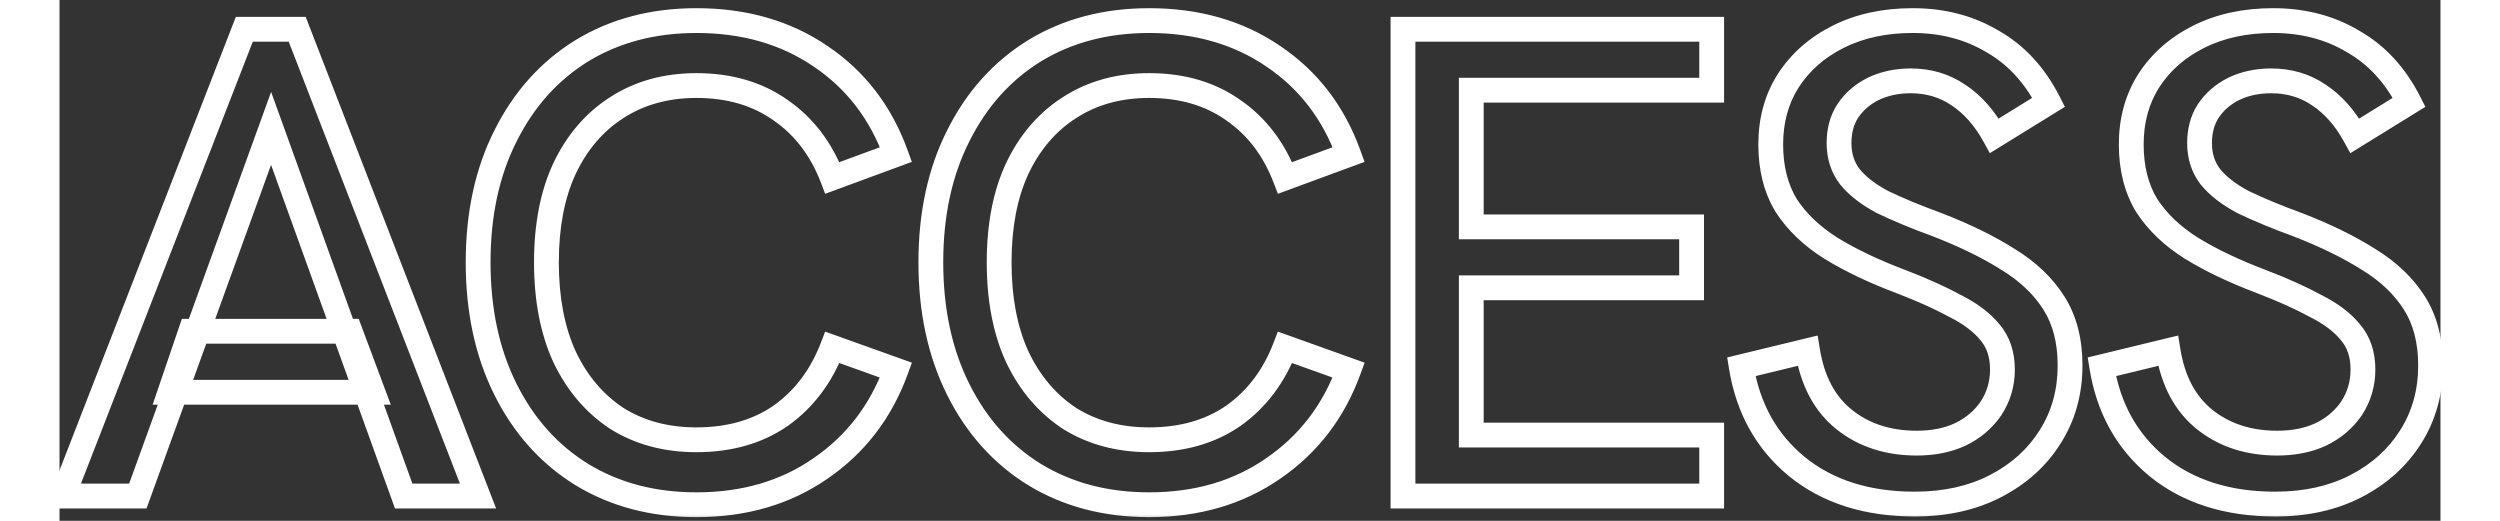
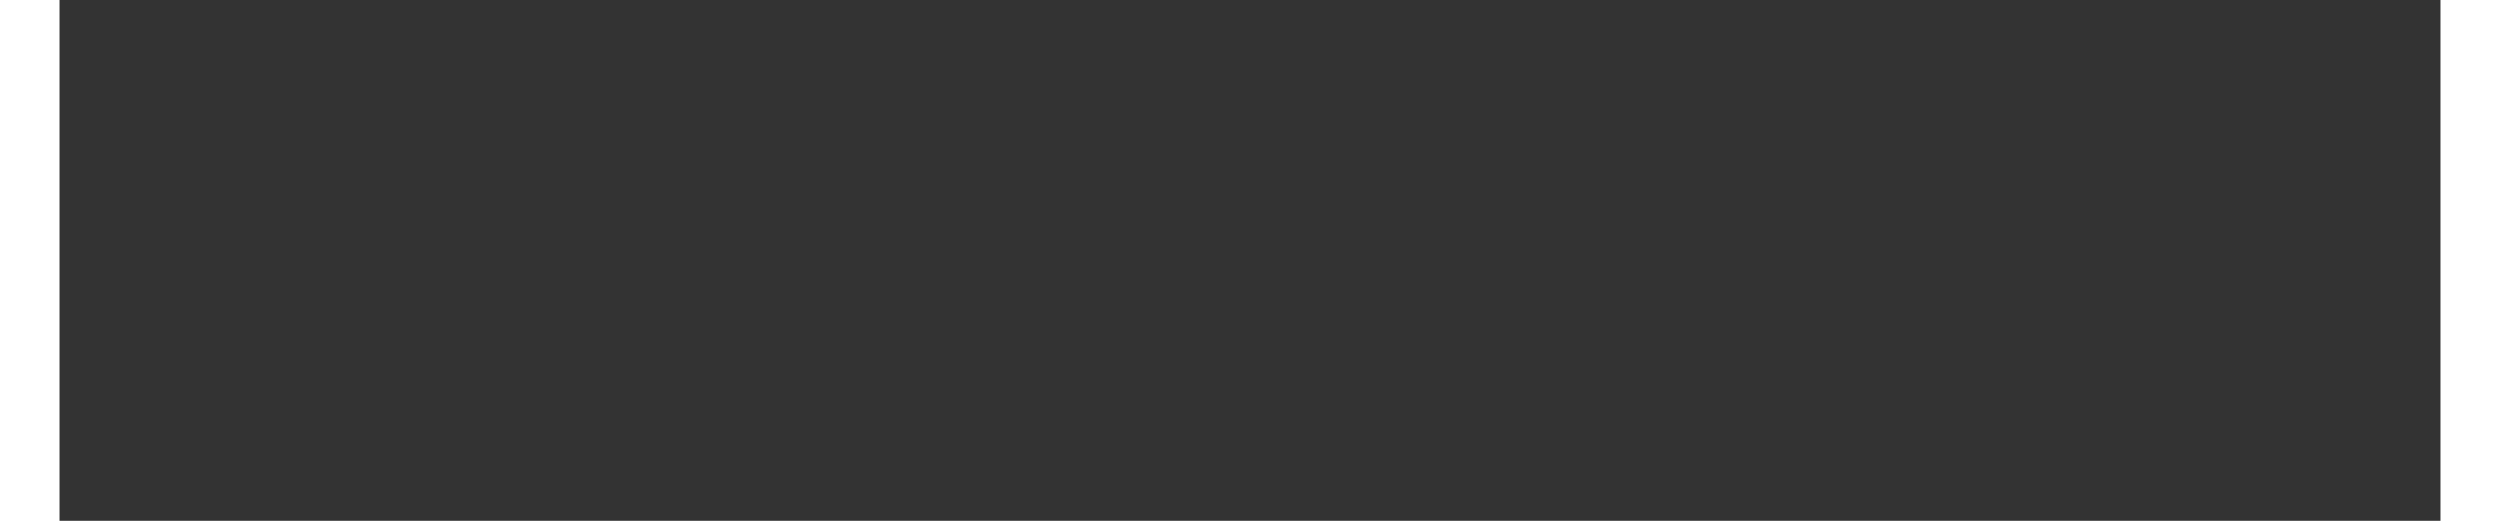
<svg xmlns="http://www.w3.org/2000/svg" width="192" height="40" viewBox="0 -1 192 42" fill="none">
  <rect x="0" y="-1" width="192" height="42" fill="#333333" stroke="none" />
  <mask id="path-1-outside-1_1373_5498" maskUnits="userSpaceOnUse" x="-2" y="-1" width="195" height="42" fill="black">
-     <rect fill="white" x="-2" y="-1" width="195" height="42" />
    <path d="M0.267 39L14.901 1.362H19.167L33.747 39H27.753L17.061 9.354L6.315 39H0.267ZM8.907 30.63L10.581 25.716H23.433L25.269 30.63H8.907ZM51.36 39.702C47.868 39.702 44.79 38.892 42.126 37.272C39.498 35.652 37.446 33.366 35.97 30.414C34.494 27.462 33.756 24.042 33.756 20.154C33.756 16.266 34.494 12.864 35.97 9.948C37.446 6.996 39.498 4.71 42.126 3.09C44.79 1.47 47.868 0.66 51.36 0.66C55.212 0.66 58.542 1.614 61.35 3.522C64.194 5.43 66.228 8.076 67.452 11.46L62.322 13.35C61.422 11.01 60.036 9.192 58.164 7.896C56.292 6.564 54.024 5.898 51.36 5.898C48.912 5.898 46.77 6.492 44.934 7.68C43.134 8.832 41.73 10.47 40.722 12.594C39.75 14.682 39.264 17.202 39.264 20.154C39.264 23.106 39.75 25.644 40.722 27.768C41.73 29.892 43.134 31.548 44.934 32.736C46.77 33.888 48.912 34.464 51.36 34.464C54.024 34.464 56.292 33.816 58.164 32.52C60.036 31.188 61.422 29.352 62.322 27.012L67.452 28.848C66.228 32.196 64.194 34.842 61.35 36.786C58.542 38.73 55.212 39.702 51.36 39.702ZM87.867 39.702C84.375 39.702 81.297 38.892 78.633 37.272C76.005 35.652 73.953 33.366 72.477 30.414C71.001 27.462 70.263 24.042 70.263 20.154C70.263 16.266 71.001 12.864 72.477 9.948C73.953 6.996 76.005 4.71 78.633 3.09C81.297 1.47 84.375 0.66 87.867 0.66C91.719 0.66 95.049 1.614 97.857 3.522C100.701 5.43 102.735 8.076 103.959 11.46L98.829 13.35C97.929 11.01 96.543 9.192 94.671 7.896C92.799 6.564 90.531 5.898 87.867 5.898C85.419 5.898 83.277 6.492 81.441 7.68C79.641 8.832 78.237 10.47 77.229 12.594C76.257 14.682 75.771 17.202 75.771 20.154C75.771 23.106 76.257 25.644 77.229 27.768C78.237 29.892 79.641 31.548 81.441 32.736C83.277 33.888 85.419 34.464 87.867 34.464C90.531 34.464 92.799 33.816 94.671 32.52C96.543 31.188 97.929 29.352 98.829 27.012L103.959 28.848C102.735 32.196 100.701 34.842 97.857 36.786C95.049 38.73 91.719 39.702 87.867 39.702ZM108.336 39V1.362H133.23V6.276H113.844V17.292H131.61V22.206H113.844V34.086H133.23V39H108.336ZM149.602 39.648C145.75 39.648 142.582 38.64 140.098 36.624C137.65 34.608 136.156 31.926 135.616 28.578L140.962 27.282C141.358 29.73 142.348 31.584 143.932 32.844C145.516 34.104 147.46 34.734 149.764 34.734C151.096 34.734 152.266 34.5 153.274 34.032C154.318 33.528 155.146 32.826 155.758 31.926C156.37 30.99 156.676 29.946 156.676 28.794C156.676 27.57 156.334 26.562 155.65 25.77C155.002 24.978 154.066 24.276 152.842 23.664C151.654 23.016 150.214 22.368 148.522 21.72C146.326 20.892 144.436 19.992 142.852 19.02C141.304 18.048 140.098 16.896 139.234 15.564C138.406 14.196 137.992 12.558 137.992 10.65C137.992 8.706 138.46 6.996 139.396 5.52C140.368 4.008 141.718 2.82 143.446 1.956C145.174 1.092 147.172 0.66 149.44 0.66C151.852 0.66 153.994 1.218 155.866 2.334C157.774 3.414 159.286 5.052 160.402 7.248L156.028 9.948C155.236 8.508 154.264 7.41 153.112 6.654C151.996 5.898 150.718 5.52 149.278 5.52C148.162 5.52 147.154 5.736 146.254 6.168C145.39 6.6 144.706 7.194 144.202 7.95C143.734 8.67 143.5 9.534 143.5 10.542C143.5 11.586 143.788 12.486 144.364 13.242C144.976 13.998 145.858 14.682 147.01 15.294C148.198 15.87 149.674 16.482 151.438 17.13C153.67 17.994 155.578 18.93 157.162 19.938C158.746 20.91 159.97 22.08 160.834 23.448C161.698 24.816 162.13 26.49 162.13 28.47C162.13 30.63 161.59 32.556 160.51 34.248C159.466 35.904 158.008 37.218 156.136 38.19C154.264 39.162 152.086 39.648 149.602 39.648ZM178.674 39.648C174.822 39.648 171.654 38.64 169.17 36.624C166.722 34.608 165.228 31.926 164.688 28.578L170.034 27.282C170.43 29.73 171.42 31.584 173.004 32.844C174.588 34.104 176.532 34.734 178.836 34.734C180.168 34.734 181.338 34.5 182.346 34.032C183.39 33.528 184.218 32.826 184.83 31.926C185.442 30.99 185.748 29.946 185.748 28.794C185.748 27.57 185.406 26.562 184.722 25.77C184.074 24.978 183.138 24.276 181.914 23.664C180.726 23.016 179.286 22.368 177.594 21.72C175.398 20.892 173.508 19.992 171.924 19.02C170.376 18.048 169.17 16.896 168.306 15.564C167.478 14.196 167.064 12.558 167.064 10.65C167.064 8.706 167.532 6.996 168.468 5.52C169.44 4.008 170.79 2.82 172.518 1.956C174.246 1.092 176.244 0.66 178.512 0.66C180.924 0.66 183.066 1.218 184.938 2.334C186.846 3.414 188.358 5.052 189.474 7.248L185.1 9.948C184.308 8.508 183.336 7.41 182.184 6.654C181.068 5.898 179.79 5.52 178.35 5.52C177.234 5.52 176.226 5.736 175.326 6.168C174.462 6.6 173.778 7.194 173.274 7.95C172.806 8.67 172.572 9.534 172.572 10.542C172.572 11.586 172.86 12.486 173.436 13.242C174.048 13.998 174.93 14.682 176.082 15.294C177.27 15.87 178.746 16.482 180.51 17.13C182.742 17.994 184.65 18.93 186.234 19.938C187.818 20.91 189.042 22.08 189.906 23.448C190.77 24.816 191.202 26.49 191.202 28.47C191.202 30.63 190.662 32.556 189.582 34.248C188.538 35.904 187.08 37.218 185.208 38.19C183.336 39.162 181.158 39.648 178.674 39.648Z" />
  </mask>
-   <path d="M0.267 39L-0.665 38.638L-1.195 40H0.267V39ZM14.901 1.362V0.362H14.217L13.969 1L14.901 1.362ZM19.167 1.362L20.099 1.001L19.852 0.362H19.167V1.362ZM33.747 39V40H35.207L34.679 38.639L33.747 39ZM27.753 39L26.812 39.339L27.05 40H27.753V39ZM17.061 9.354L18.002 9.015L17.063 6.413L16.121 9.013L17.061 9.354ZM6.315 39V40H7.016L7.255 39.341L6.315 39ZM8.907 30.63L7.96 30.308L7.51 31.63H8.907V30.63ZM10.581 25.716V24.716H9.865L9.634 25.393L10.581 25.716ZM23.433 25.716L24.37 25.366L24.127 24.716H23.433V25.716ZM25.269 30.63V31.63H26.71L26.206 30.28L25.269 30.63ZM1.199 39.362L15.833 1.724L13.969 1L-0.665 38.638L1.199 39.362ZM14.901 2.362H19.167V0.362H14.901V2.362ZM18.235 1.723L32.815 39.361L34.679 38.639L20.099 1.001L18.235 1.723ZM33.747 38H27.753V40H33.747V38ZM28.694 38.661L18.002 9.015L16.12 9.693L26.812 39.339L28.694 38.661ZM16.121 9.013L5.375 38.659L7.255 39.341L18.001 9.695L16.121 9.013ZM6.315 38H0.267V40H6.315V38ZM9.854 30.953L11.527 26.038L9.634 25.393L7.96 30.308L9.854 30.953ZM10.581 26.716H23.433V24.716H10.581V26.716ZM22.496 26.066L24.332 30.98L26.206 30.28L24.37 25.366L22.496 26.066ZM25.269 29.63H8.907V31.63H25.269V29.63ZM42.126 37.272L41.601 38.123L41.606 38.126L42.126 37.272ZM35.97 9.948L36.862 10.4L36.864 10.395L35.97 9.948ZM42.126 3.09L41.606 2.236L41.601 2.239L42.126 3.09ZM61.35 3.522L60.788 4.349L60.793 4.352L61.35 3.522ZM67.452 11.46L67.797 12.398L68.73 12.055L68.392 11.12L67.452 11.46ZM62.322 13.35L61.389 13.709L61.742 14.629L62.667 14.288L62.322 13.35ZM58.164 7.896L57.584 8.711L57.595 8.718L58.164 7.896ZM44.934 7.68L45.473 8.522L45.477 8.52L44.934 7.68ZM40.722 12.594L39.818 12.165L39.815 12.172L40.722 12.594ZM40.722 27.768L39.812 28.184L39.818 28.197L40.722 27.768ZM44.934 32.736L44.383 33.571L44.393 33.577L44.402 33.583L44.934 32.736ZM58.164 32.52L58.733 33.342L58.744 33.335L58.164 32.52ZM62.322 27.012L62.659 26.07L61.739 25.741L61.389 26.653L62.322 27.012ZM67.452 28.848L68.391 29.191L68.737 28.246L67.789 27.907L67.452 28.848ZM61.35 36.786L60.785 35.96L60.781 35.964L61.35 36.786ZM51.36 38.702C48.029 38.702 45.135 37.931 42.645 36.418L41.606 38.126C44.445 39.853 47.707 40.702 51.36 40.702V38.702ZM42.651 36.421C40.192 34.905 38.263 32.764 36.864 29.967L35.075 30.861C36.629 33.968 38.804 36.399 41.601 38.123L42.651 36.421ZM36.864 29.967C35.469 27.176 34.756 23.914 34.756 20.154H32.756C32.756 24.17 33.519 27.748 35.075 30.861L36.864 29.967ZM34.756 20.154C34.756 16.393 35.469 13.151 36.862 10.4L35.078 9.496C33.519 12.577 32.756 16.139 32.756 20.154H34.756ZM36.864 10.395C38.263 7.598 40.192 5.457 42.651 3.941L41.601 2.239C38.804 3.963 36.629 6.394 35.075 9.501L36.864 10.395ZM42.645 3.944C45.135 2.431 48.029 1.66 51.36 1.66V-0.34C47.707 -0.34 44.445 0.509 41.606 2.236L42.645 3.944ZM51.36 1.66C55.039 1.66 58.167 2.568 60.788 4.349L61.912 2.695C58.916 0.659 55.384 -0.34 51.36 -0.34V1.66ZM60.793 4.352C63.451 6.136 65.356 8.605 66.511 11.8L68.392 11.12C67.1 7.547 64.937 4.724 61.907 2.692L60.793 4.352ZM67.106 10.522L61.976 12.412L62.667 14.288L67.797 12.398L67.106 10.522ZM63.255 12.991C62.291 10.483 60.787 8.496 58.733 7.074L57.595 8.718C59.285 9.888 60.553 11.537 61.389 13.709L63.255 12.991ZM58.744 7.081C56.676 5.61 54.197 4.898 51.36 4.898V6.898C53.85 6.898 55.907 7.518 57.584 8.711L58.744 7.081ZM51.36 4.898C48.743 4.898 46.407 5.535 44.391 6.84L45.477 8.52C47.132 7.449 49.081 6.898 51.36 6.898V4.898ZM44.395 6.838C42.421 8.101 40.898 9.89 39.818 12.165L41.625 13.023C42.561 11.05 43.846 9.563 45.473 8.522L44.395 6.838ZM39.815 12.172C38.767 14.424 38.264 17.096 38.264 20.154H40.264C40.264 17.308 40.733 14.94 41.628 13.016L39.815 12.172ZM38.264 20.154C38.264 23.213 38.767 25.9 39.812 28.184L41.631 27.352C40.732 25.388 40.264 22.999 40.264 20.154H38.264ZM39.818 28.197C40.897 30.47 42.417 32.273 44.383 33.571L45.485 31.901C43.851 30.823 42.562 29.314 41.625 27.339L39.818 28.197ZM44.402 33.583C46.417 34.847 48.749 35.464 51.36 35.464V33.464C49.075 33.464 47.122 32.928 45.465 31.889L44.402 33.583ZM51.36 35.464C54.192 35.464 56.667 34.773 58.733 33.342L57.595 31.698C55.917 32.859 53.856 33.464 51.36 33.464V35.464ZM58.744 33.335C60.79 31.878 62.291 29.877 63.255 27.371L61.389 26.653C60.552 28.827 59.281 30.497 57.584 31.705L58.744 33.335ZM61.985 27.953L67.115 29.79L67.789 27.907L62.659 26.07L61.985 27.953ZM66.513 28.505C65.358 31.664 63.451 34.138 60.785 35.96L61.914 37.612C64.937 35.546 67.098 32.728 68.391 29.191L66.513 28.505ZM60.781 35.964C58.161 37.778 55.035 38.702 51.36 38.702V40.702C55.388 40.702 58.923 39.682 61.919 37.608L60.781 35.964ZM78.633 37.272L78.108 38.123L78.113 38.126L78.633 37.272ZM72.477 9.948L73.369 10.4L73.371 10.395L72.477 9.948ZM78.633 3.09L78.113 2.236L78.108 2.239L78.633 3.09ZM97.857 3.522L97.295 4.349L97.3 4.352L97.857 3.522ZM103.959 11.46L104.304 12.398L105.237 12.055L104.899 11.12L103.959 11.46ZM98.829 13.35L97.895 13.709L98.249 14.629L99.174 14.288L98.829 13.35ZM94.671 7.896L94.091 8.711L94.102 8.718L94.671 7.896ZM81.441 7.68L81.98 8.522L81.984 8.52L81.441 7.68ZM77.229 12.594L76.325 12.165L76.322 12.172L77.229 12.594ZM77.229 27.768L76.319 28.184L76.325 28.197L77.229 27.768ZM81.441 32.736L80.89 33.571L80.9 33.577L80.909 33.583L81.441 32.736ZM94.671 32.52L95.24 33.342L95.251 33.335L94.671 32.52ZM98.829 27.012L99.166 26.07L98.246 25.741L97.895 26.653L98.829 27.012ZM103.959 28.848L104.898 29.191L105.244 28.246L104.296 27.907L103.959 28.848ZM97.857 36.786L97.292 35.96L97.288 35.964L97.857 36.786ZM87.867 38.702C84.535 38.702 81.641 37.931 79.152 36.418L78.113 38.126C80.952 39.853 84.214 40.702 87.867 40.702V38.702ZM79.157 36.421C76.699 34.905 74.77 32.764 73.371 29.967L71.582 30.861C73.136 33.968 75.311 36.399 78.108 38.123L79.157 36.421ZM73.371 29.967C71.976 27.176 71.263 23.914 71.263 20.154H69.263C69.263 24.17 70.026 27.748 71.582 30.861L73.371 29.967ZM71.263 20.154C71.263 16.393 71.976 13.151 73.369 10.4L71.585 9.496C70.025 12.577 69.263 16.139 69.263 20.154H71.263ZM73.371 10.395C74.77 7.598 76.699 5.457 79.157 3.941L78.108 2.239C75.311 3.963 73.136 6.394 71.582 9.501L73.371 10.395ZM79.152 3.944C81.641 2.431 84.535 1.66 87.867 1.66V-0.34C84.214 -0.34 80.952 0.509 78.113 2.236L79.152 3.944ZM87.867 1.66C91.546 1.66 94.674 2.568 97.295 4.349L98.419 2.695C95.423 0.659 91.891 -0.34 87.867 -0.34V1.66ZM97.3 4.352C99.958 6.136 101.863 8.605 103.018 11.8L104.899 11.12C103.607 7.547 101.444 4.724 98.414 2.692L97.3 4.352ZM103.613 10.522L98.483 12.412L99.174 14.288L104.304 12.398L103.613 10.522ZM99.762 12.991C98.798 10.483 97.294 8.496 95.24 7.074L94.102 8.718C95.792 9.888 97.06 11.537 97.895 13.709L99.762 12.991ZM95.251 7.081C93.183 5.61 90.704 4.898 87.867 4.898V6.898C90.357 6.898 92.414 7.518 94.091 8.711L95.251 7.081ZM87.867 4.898C85.25 4.898 82.914 5.535 80.897 6.84L81.984 8.52C83.639 7.449 85.588 6.898 87.867 6.898V4.898ZM80.902 6.838C78.928 8.101 77.405 9.89 76.325 12.165L78.132 13.023C79.068 11.05 80.353 9.563 81.98 8.522L80.902 6.838ZM76.322 12.172C75.274 14.424 74.771 17.096 74.771 20.154H76.771C76.771 17.308 77.24 14.94 78.135 13.016L76.322 12.172ZM74.771 20.154C74.771 23.213 75.274 25.9 76.319 28.184L78.138 27.352C77.239 25.388 76.771 22.999 76.771 20.154H74.771ZM76.325 28.197C77.404 30.47 78.924 32.273 80.89 33.571L81.992 31.901C80.358 30.823 79.069 29.314 78.132 27.339L76.325 28.197ZM80.909 33.583C82.924 34.847 85.256 35.464 87.867 35.464V33.464C85.582 33.464 83.629 32.928 81.972 31.889L80.909 33.583ZM87.867 35.464C90.699 35.464 93.174 34.773 95.24 33.342L94.102 31.698C92.424 32.859 90.363 33.464 87.867 33.464V35.464ZM95.251 33.335C97.297 31.878 98.798 29.877 99.762 27.371L97.895 26.653C97.059 28.827 95.788 30.497 94.091 31.705L95.251 33.335ZM98.492 27.953L103.622 29.79L104.296 27.907L99.166 26.07L98.492 27.953ZM103.02 28.505C101.865 31.664 99.958 34.138 97.292 35.96L98.421 37.612C101.444 35.546 103.605 32.728 104.898 29.191L103.02 28.505ZM97.288 35.964C94.668 37.778 91.542 38.702 87.867 38.702V40.702C91.895 40.702 95.43 39.682 98.426 37.608L97.288 35.964ZM108.336 39H107.336V40H108.336V39ZM108.336 1.362V0.362H107.336V1.362H108.336ZM133.23 1.362H134.23V0.362H133.23V1.362ZM133.23 6.276V7.276H134.23V6.276H133.23ZM113.844 6.276V5.276H112.844V6.276H113.844ZM113.844 17.292H112.844V18.292H113.844V17.292ZM131.61 17.292H132.61V16.292H131.61V17.292ZM131.61 22.206V23.206H132.61V22.206H131.61ZM113.844 22.206V21.206H112.844V22.206H113.844ZM113.844 34.086H112.844V35.086H113.844V34.086ZM133.23 34.086H134.23V33.086H133.23V34.086ZM133.23 39V40H134.23V39H133.23ZM109.336 39V1.362H107.336V39H109.336ZM108.336 2.362H133.23V0.362H108.336V2.362ZM132.23 1.362V6.276H134.23V1.362H132.23ZM133.23 5.276H113.844V7.276H133.23V5.276ZM112.844 6.276V17.292H114.844V6.276H112.844ZM113.844 18.292H131.61V16.292H113.844V18.292ZM130.61 17.292V22.206H132.61V17.292H130.61ZM131.61 21.206H113.844V23.206H131.61V21.206ZM112.844 22.206V34.086H114.844V22.206H112.844ZM113.844 35.086H133.23V33.086H113.844V35.086ZM132.23 34.086V39H134.23V34.086H132.23ZM133.23 38H108.336V40H133.23V38ZM140.098 36.624L139.463 37.396L139.468 37.401L140.098 36.624ZM135.616 28.578L135.381 27.606L134.482 27.824L134.629 28.737L135.616 28.578ZM140.962 27.282L141.949 27.122L141.777 26.056L140.727 26.31L140.962 27.282ZM143.932 32.844L144.555 32.061L143.932 32.844ZM153.274 34.032L153.695 34.939L153.702 34.936L153.709 34.933L153.274 34.032ZM155.758 31.926L156.585 32.488L156.59 32.481L156.595 32.473L155.758 31.926ZM155.65 25.77L154.876 26.403L154.885 26.413L154.893 26.424L155.65 25.77ZM152.842 23.664L152.363 24.542L152.379 24.55L152.395 24.558L152.842 23.664ZM148.522 21.72L148.88 20.786L148.875 20.784L148.522 21.72ZM142.852 19.02L142.32 19.867L142.329 19.872L142.852 19.02ZM139.234 15.564L138.379 16.082L138.387 16.095L138.395 16.108L139.234 15.564ZM139.396 5.52L138.555 4.979L138.552 4.984L139.396 5.52ZM155.866 2.334L155.354 3.193L155.364 3.199L155.374 3.204L155.866 2.334ZM160.402 7.248L160.928 8.099L161.711 7.615L161.294 6.795L160.402 7.248ZM156.028 9.948L155.152 10.43L155.659 11.351L156.554 10.799L156.028 9.948ZM153.112 6.654L152.551 7.482L152.557 7.486L152.564 7.49L153.112 6.654ZM146.254 6.168L145.822 5.266L145.814 5.27L145.807 5.274L146.254 6.168ZM144.202 7.95L143.37 7.395L143.364 7.405L144.202 7.95ZM144.364 13.242L143.569 13.848L143.578 13.86L143.587 13.871L144.364 13.242ZM147.01 15.294L146.541 16.177L146.557 16.186L146.574 16.194L147.01 15.294ZM151.438 17.13L151.799 16.197L151.791 16.194L151.783 16.191L151.438 17.13ZM157.162 19.938L156.625 20.782L156.632 20.786L156.639 20.79L157.162 19.938ZM160.834 23.448L161.68 22.914V22.914L160.834 23.448ZM160.51 34.248L159.667 33.71L159.664 33.715L160.51 34.248ZM156.136 38.19L156.597 39.078L156.136 38.19ZM149.602 38.648C145.931 38.648 143 37.691 140.728 35.847L139.468 37.401C142.165 39.589 145.569 40.648 149.602 40.648V38.648ZM140.734 35.852C138.487 34.002 137.108 31.545 136.604 28.419L134.629 28.737C135.205 32.307 136.813 35.214 139.463 37.396L140.734 35.852ZM135.852 29.55L141.198 28.254L140.727 26.31L135.381 27.606L135.852 29.55ZM139.975 27.442C140.401 30.078 141.489 32.178 143.31 33.627L144.555 32.061C143.207 30.989 142.315 29.383 141.949 27.122L139.975 27.442ZM143.31 33.627C145.095 35.047 147.267 35.734 149.764 35.734V33.734C147.653 33.734 145.938 33.161 144.555 32.061L143.31 33.627ZM149.764 35.734C151.213 35.734 152.532 35.479 153.695 34.939L152.853 33.125C152.001 33.521 150.979 33.734 149.764 33.734V35.734ZM153.709 34.933C154.9 34.357 155.868 33.543 156.585 32.488L154.931 31.364C154.425 32.109 153.736 32.699 152.84 33.131L153.709 34.933ZM156.595 32.473C157.317 31.369 157.676 30.134 157.676 28.794H155.676C155.676 29.758 155.424 30.611 154.921 31.379L156.595 32.473ZM157.676 28.794C157.676 27.373 157.274 26.12 156.407 25.116L154.893 26.424C155.395 27.004 155.676 27.767 155.676 28.794H157.676ZM156.424 25.137C155.662 24.205 154.599 23.424 153.289 22.77L152.395 24.558C153.533 25.128 154.342 25.751 154.876 26.403L156.424 25.137ZM153.321 22.786C152.083 22.111 150.601 21.445 148.88 20.786L148.165 22.654C149.828 23.291 151.225 23.921 152.363 24.542L153.321 22.786ZM148.875 20.784C146.724 19.973 144.893 19.099 143.375 18.168L142.329 19.872C143.979 20.885 145.929 21.811 148.169 22.656L148.875 20.784ZM143.384 18.173C141.941 17.267 140.847 16.213 140.073 15.02L138.395 16.108C139.35 17.579 140.668 18.829 142.32 19.867L143.384 18.173ZM140.09 15.046C139.373 13.862 138.992 12.411 138.992 10.65H136.992C136.992 12.705 137.439 14.53 138.379 16.082L140.09 15.046ZM138.992 10.65C138.992 8.874 139.417 7.354 140.241 6.056L138.552 4.984C137.503 6.638 136.992 8.538 136.992 10.65H138.992ZM140.237 6.061C141.105 4.711 142.314 3.64 143.893 2.85L142.999 1.062C141.123 2 139.632 3.305 138.555 4.979L140.237 6.061ZM143.893 2.85C145.46 2.067 147.301 1.66 149.44 1.66V-0.34C147.044 -0.34 144.888 0.117 142.999 1.062L143.893 2.85ZM149.44 1.66C151.692 1.66 153.653 2.179 155.354 3.193L156.378 1.475C154.335 0.257 152.013 -0.34 149.44 -0.34V1.66ZM155.374 3.204C157.09 4.176 158.472 5.658 159.511 7.701L161.294 6.795C160.1 4.446 158.459 2.652 156.359 1.464L155.374 3.204ZM159.877 6.397L155.503 9.097L156.554 10.799L160.928 8.099L159.877 6.397ZM156.904 9.466C156.049 7.911 154.973 6.679 153.661 5.818L152.564 7.49C153.555 8.141 154.424 9.105 155.152 10.43L156.904 9.466ZM153.673 5.826C152.38 4.95 150.904 4.52 149.278 4.52V6.52C150.533 6.52 151.612 6.846 152.551 7.482L153.673 5.826ZM149.278 4.52C148.03 4.52 146.872 4.762 145.822 5.266L146.687 7.07C147.437 6.71 148.294 6.52 149.278 6.52V4.52ZM145.807 5.274C144.798 5.778 143.977 6.485 143.37 7.395L145.034 8.505C145.436 7.903 145.983 7.422 146.701 7.062L145.807 5.274ZM143.364 7.405C142.773 8.314 142.5 9.375 142.5 10.542H144.5C144.5 9.693 144.695 9.026 145.041 8.495L143.364 7.405ZM142.5 10.542C142.5 11.782 142.847 12.901 143.569 13.848L145.16 12.636C144.73 12.071 144.5 11.39 144.5 10.542H142.5ZM143.587 13.871C144.307 14.761 145.309 15.522 146.541 16.177L147.479 14.411C146.408 13.842 145.645 13.235 145.142 12.613L143.587 13.871ZM146.574 16.194C147.801 16.789 149.31 17.414 151.093 18.069L151.783 16.191C150.038 15.55 148.595 14.951 147.447 14.394L146.574 16.194ZM151.077 18.063C153.264 18.909 155.11 19.817 156.625 20.782L157.699 19.094C156.047 18.043 154.077 17.079 151.799 16.197L151.077 18.063ZM156.639 20.79C158.112 21.694 159.218 22.761 159.989 23.982L161.68 22.914C160.723 21.399 159.38 20.126 157.685 19.086L156.639 20.79ZM159.989 23.982C160.731 25.158 161.13 26.637 161.13 28.47H163.13C163.13 26.343 162.665 24.474 161.68 22.914L159.989 23.982ZM161.13 28.47C161.13 30.454 160.637 32.191 159.667 33.71L161.353 34.786C162.544 32.921 163.13 30.805 163.13 28.47H161.13ZM159.664 33.715C158.722 35.209 157.403 36.406 155.675 37.303L156.597 39.078C158.614 38.03 160.21 36.599 161.356 34.781L159.664 33.715ZM155.675 37.303C153.969 38.188 151.954 38.648 149.602 38.648V40.648C152.218 40.648 154.559 40.136 156.597 39.078L155.675 37.303ZM169.17 36.624L168.534 37.396L168.539 37.401L169.17 36.624ZM164.688 28.578L164.452 27.606L163.553 27.824L163.7 28.737L164.688 28.578ZM170.034 27.282L171.021 27.122L170.848 26.056L169.798 26.31L170.034 27.282ZM173.004 32.844L173.626 32.061L173.004 32.844ZM182.346 34.032L182.767 34.939L182.774 34.936L182.78 34.933L182.346 34.032ZM184.83 31.926L185.657 32.488L185.662 32.481L185.667 32.473L184.83 31.926ZM184.722 25.77L183.948 26.403L183.956 26.413L183.965 26.424L184.722 25.77ZM181.914 23.664L181.435 24.542L181.45 24.55L181.466 24.558L181.914 23.664ZM177.594 21.72L177.951 20.786L177.946 20.784L177.594 21.72ZM171.924 19.02L171.392 19.867L171.401 19.872L171.924 19.02ZM168.306 15.564L167.45 16.082L167.458 16.095L167.467 16.108L168.306 15.564ZM168.468 5.52L167.626 4.979L167.623 4.984L168.468 5.52ZM184.938 2.334L184.426 3.193L184.435 3.199L184.445 3.204L184.938 2.334ZM189.474 7.248L189.999 8.099L190.782 7.615L190.365 6.795L189.474 7.248ZM185.1 9.948L184.223 10.43L184.73 11.351L185.625 10.799L185.1 9.948ZM182.184 6.654L181.623 7.482L181.629 7.486L181.635 7.49L182.184 6.654ZM175.326 6.168L174.893 5.266L174.886 5.27L174.878 5.274L175.326 6.168ZM173.274 7.95L172.442 7.395L172.435 7.405L173.274 7.95ZM173.436 13.242L172.64 13.848L172.649 13.86L172.658 13.871L173.436 13.242ZM176.082 15.294L175.613 16.177L175.629 16.186L175.645 16.194L176.082 15.294ZM180.51 17.13L180.871 16.197L180.863 16.194L180.854 16.191L180.51 17.13ZM186.234 19.938L185.697 20.782L185.704 20.786L185.711 20.79L186.234 19.938ZM189.906 23.448L190.751 22.914V22.914L189.906 23.448ZM189.582 34.248L188.739 33.71L188.736 33.715L189.582 34.248ZM185.208 38.19L185.668 39.078L185.208 38.19ZM178.674 38.648C175.003 38.648 172.071 37.691 169.8 35.847L168.539 37.401C171.236 39.589 174.641 40.648 178.674 40.648V38.648ZM169.805 35.852C167.559 34.002 166.179 31.545 165.675 28.419L163.7 28.737C164.276 32.307 165.884 35.214 168.534 37.396L169.805 35.852ZM164.923 29.55L170.269 28.254L169.798 26.31L164.452 27.606L164.923 29.55ZM169.046 27.442C169.473 30.078 170.561 32.178 172.381 33.627L173.626 32.061C172.279 30.989 171.386 29.383 171.021 27.122L169.046 27.442ZM172.381 33.627C174.166 35.047 176.338 35.734 178.836 35.734V33.734C176.725 33.734 175.009 33.161 173.626 32.061L172.381 33.627ZM178.836 35.734C180.285 35.734 181.603 35.479 182.767 34.939L181.925 33.125C181.072 33.521 180.051 33.734 178.836 33.734V35.734ZM182.78 34.933C183.972 34.357 184.939 33.543 185.657 32.488L184.003 31.364C183.496 32.109 182.807 32.699 181.911 33.131L182.78 34.933ZM185.667 32.473C186.388 31.369 186.748 30.134 186.748 28.794H184.748C184.748 29.758 184.495 30.611 183.993 31.379L185.667 32.473ZM186.748 28.794C186.748 27.373 186.345 26.12 185.478 25.116L183.965 26.424C184.466 27.004 184.748 27.767 184.748 28.794H186.748ZM185.496 25.137C184.734 24.205 183.671 23.424 182.361 22.77L181.466 24.558C182.605 25.128 183.414 25.751 183.948 26.403L185.496 25.137ZM182.393 22.786C181.155 22.111 179.672 21.445 177.951 20.786L177.236 22.654C178.899 23.291 180.296 23.921 181.435 24.542L182.393 22.786ZM177.946 20.784C175.795 19.973 173.965 19.099 172.447 18.168L171.401 19.872C173.05 20.885 175 21.811 177.241 22.656L177.946 20.784ZM172.455 18.173C171.012 17.267 169.918 16.213 169.145 15.02L167.467 16.108C168.421 17.579 169.739 18.829 171.392 19.867L172.455 18.173ZM169.161 15.046C168.445 13.862 168.064 12.411 168.064 10.65H166.064C166.064 12.705 166.511 14.53 167.45 16.082L169.161 15.046ZM168.064 10.65C168.064 8.874 168.489 7.354 169.312 6.056L167.623 4.984C166.574 6.638 166.064 8.538 166.064 10.65H168.064ZM169.309 6.061C170.176 4.711 171.385 3.64 172.965 2.85L172.07 1.062C170.194 2 168.703 3.305 167.626 4.979L169.309 6.061ZM172.965 2.85C174.532 2.067 176.372 1.66 178.512 1.66V-0.34C176.115 -0.34 173.96 0.117 172.07 1.062L172.965 2.85ZM178.512 1.66C180.763 1.66 182.725 2.179 184.426 3.193L185.45 1.475C183.407 0.257 181.084 -0.34 178.512 -0.34V1.66ZM184.445 3.204C186.161 4.176 187.544 5.658 188.582 7.701L190.365 6.795C189.171 4.446 187.53 2.652 185.43 1.464L184.445 3.204ZM188.948 6.397L184.574 9.097L185.625 10.799L189.999 8.099L188.948 6.397ZM185.976 9.466C185.12 7.911 184.045 6.679 182.732 5.818L181.635 7.49C182.627 8.141 183.495 9.105 184.223 10.43L185.976 9.466ZM182.745 5.826C181.451 4.95 179.975 4.52 178.35 4.52V6.52C179.604 6.52 180.684 6.846 181.623 7.482L182.745 5.826ZM178.35 4.52C177.102 4.52 175.943 4.762 174.893 5.266L175.758 7.07C176.508 6.71 177.366 6.52 178.35 6.52V4.52ZM174.878 5.274C173.869 5.778 173.048 6.485 172.442 7.395L174.106 8.505C174.507 7.903 175.054 7.422 175.773 7.062L174.878 5.274ZM172.435 7.405C171.845 8.314 171.572 9.375 171.572 10.542H173.572C173.572 9.693 173.767 9.026 174.112 8.495L172.435 7.405ZM171.572 10.542C171.572 11.782 171.918 12.901 172.64 13.848L174.231 12.636C173.801 12.071 173.572 11.39 173.572 10.542H171.572ZM172.658 13.871C173.379 14.761 174.38 15.522 175.613 16.177L176.551 14.411C175.479 13.842 174.717 13.235 174.213 12.613L172.658 13.871ZM175.645 16.194C176.873 16.789 178.382 17.414 180.165 18.069L180.854 16.191C179.11 15.55 177.667 14.951 176.518 14.394L175.645 16.194ZM180.149 18.063C182.335 18.909 184.181 19.817 185.697 20.782L186.771 19.094C185.118 18.043 183.148 17.079 180.871 16.197L180.149 18.063ZM185.711 20.79C187.184 21.694 188.289 22.761 189.06 23.982L190.751 22.914C189.794 21.399 188.452 20.126 186.757 19.086L185.711 20.79ZM189.06 23.982C189.803 25.158 190.202 26.637 190.202 28.47H192.202C192.202 26.343 191.737 24.474 190.751 22.914L189.06 23.982ZM190.202 28.47C190.202 30.454 189.708 32.191 188.739 33.71L190.425 34.786C191.615 32.921 192.202 30.805 192.202 28.47H190.202ZM188.736 33.715C187.794 35.209 186.474 36.406 184.747 37.303L185.668 39.078C187.685 38.03 189.282 36.599 190.428 34.781L188.736 33.715ZM184.747 37.303C183.04 38.188 181.026 38.648 178.674 38.648V40.648C181.29 40.648 183.631 40.136 185.668 39.078L184.747 37.303Z" fill="white" mask="url(#path-1-outside-1_1373_5498)" />
</svg>